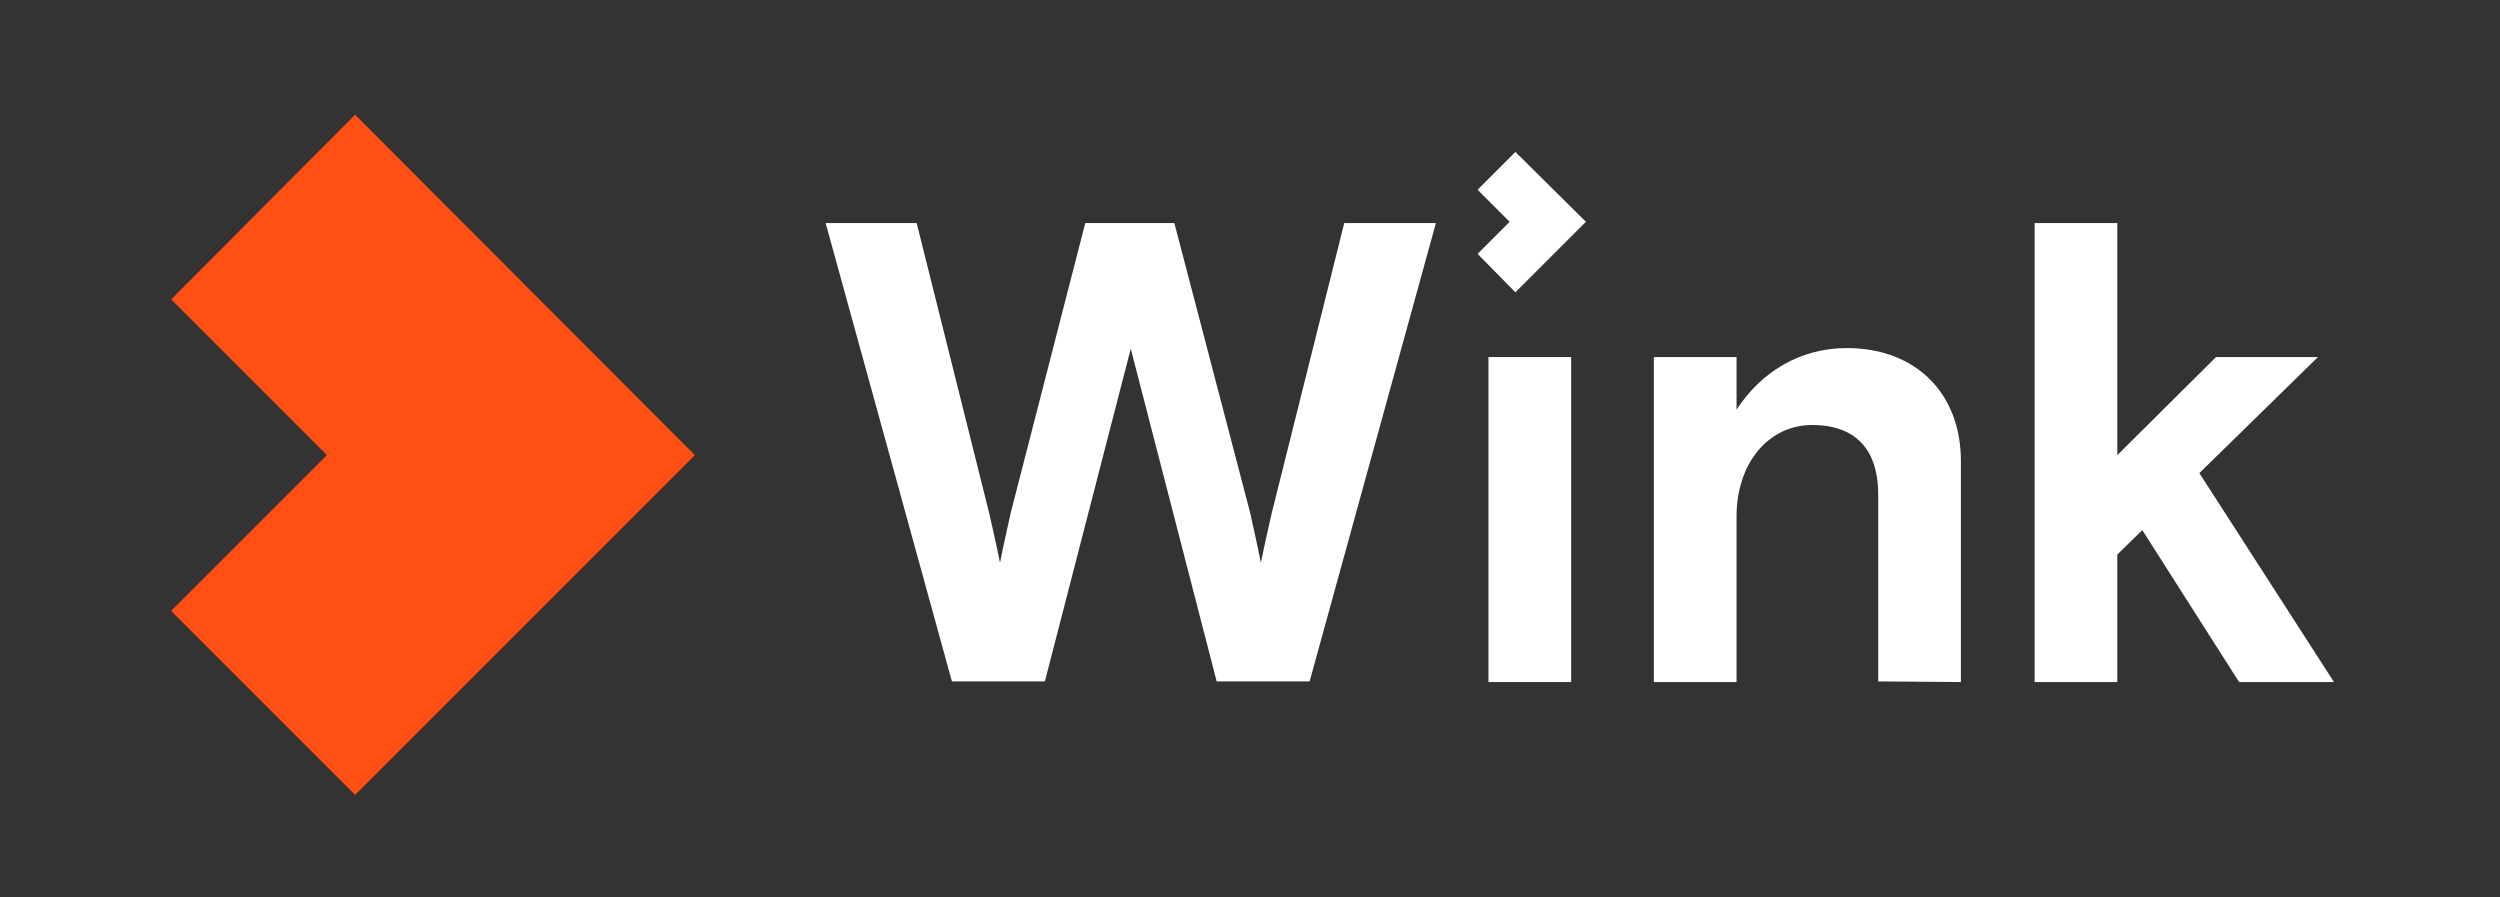
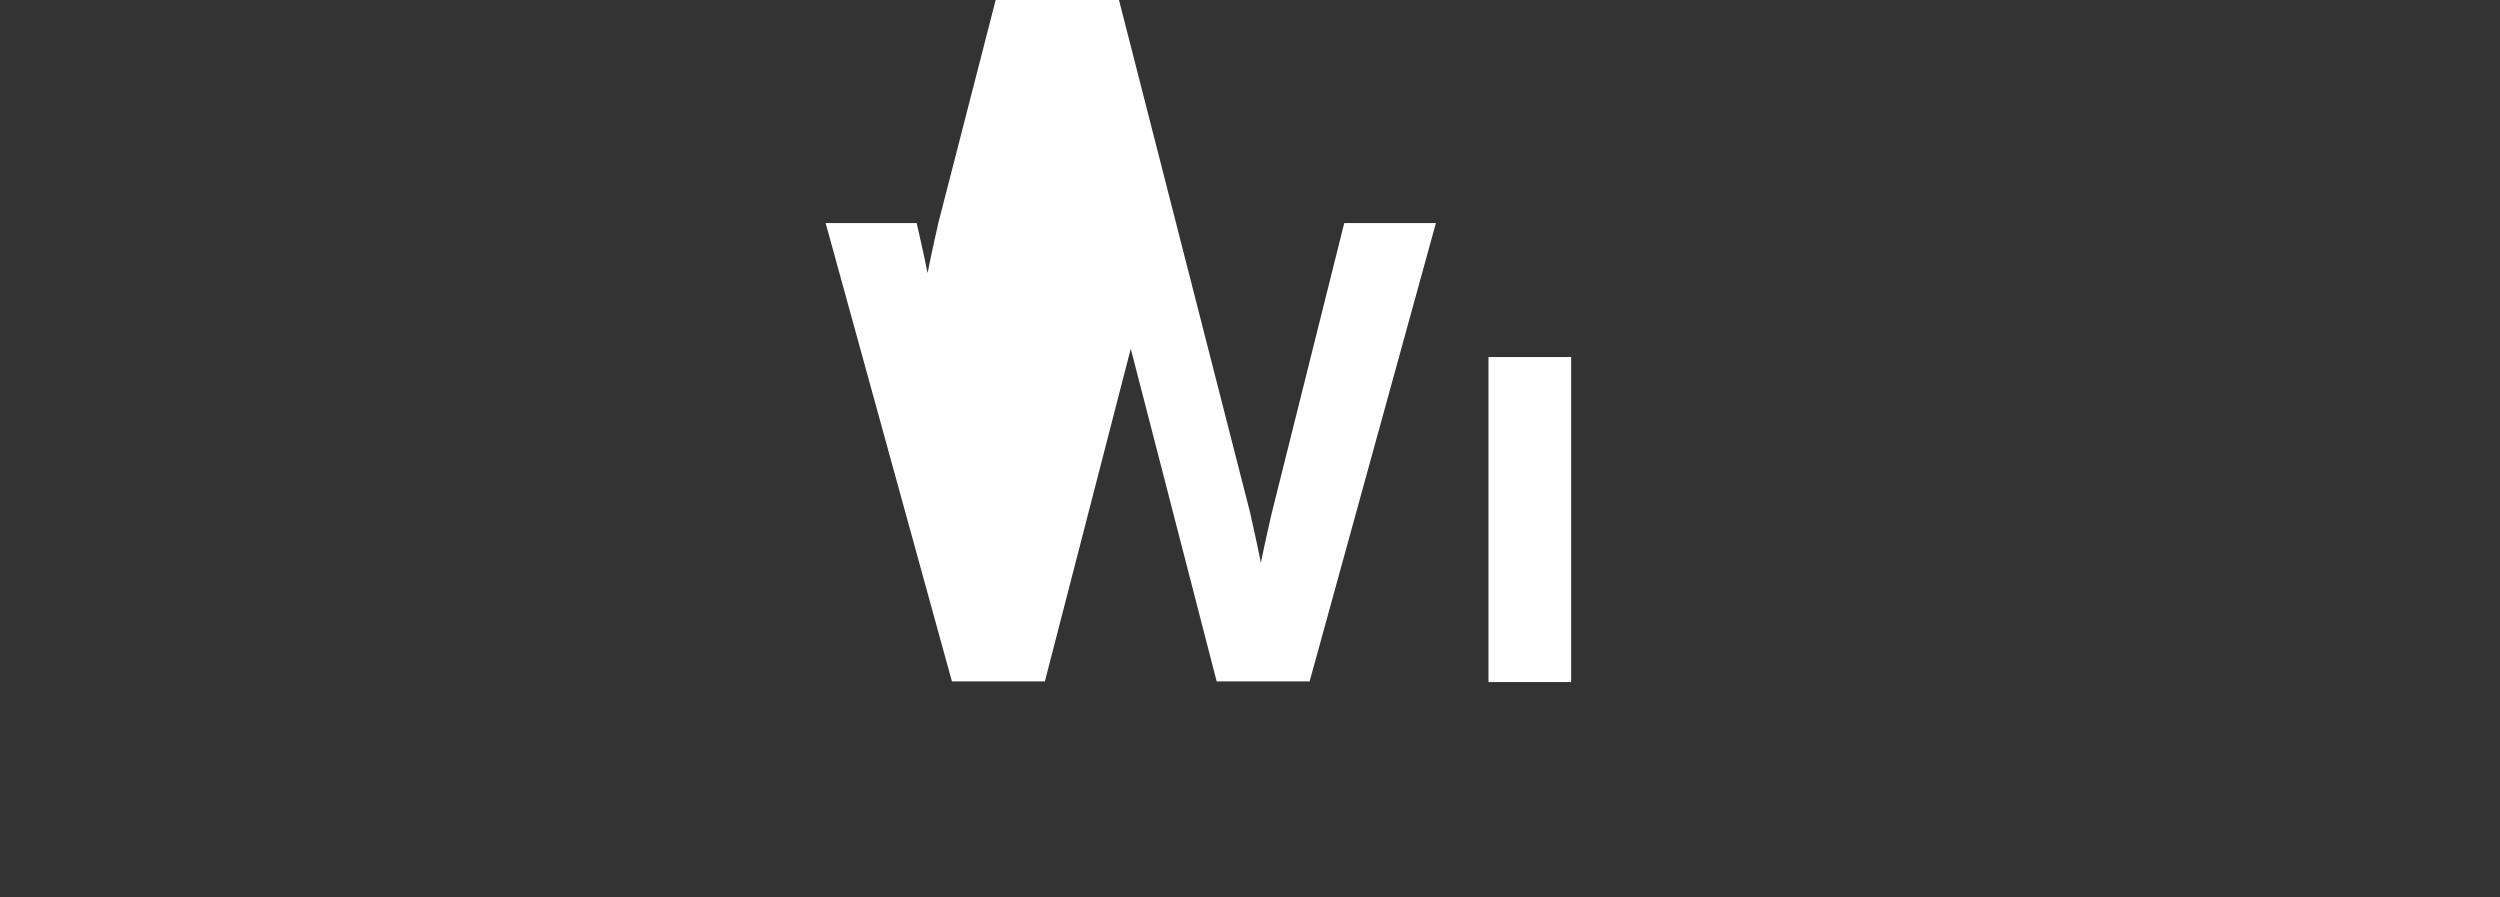
<svg xmlns="http://www.w3.org/2000/svg" id="Layer_1" x="0px" y="0px" width="390px" height="140px" viewBox="0 0 390 140" style="enable-background:new 0 0 390 140;" xml:space="preserve">
  <rect x="0" y="0" width="390" height="140" fill="#333333" stroke="none" />
  <g>
    <g>
-       <path style="fill:#FFFFFF;" d="M128.8,34.8H143L154.3,80c0,0,1.2,5.2,1.7,7.8c0.5-2.6,1.7-7.9,1.7-7.9l11.6-45.1h13.9L195,79.9 c0,0,1.2,5.3,1.7,7.9c0.5-2.6,1.7-7.8,1.7-7.8l11.3-45.2H224l-19.7,71.5h-14.5l-13.4-51.9L163,106.3h-14.5L128.8,34.8z" />
+       <path style="fill:#FFFFFF;" d="M128.8,34.8H143c0,0,1.2,5.2,1.7,7.8c0.5-2.6,1.7-7.9,1.7-7.9l11.6-45.1h13.9L195,79.9 c0,0,1.2,5.3,1.7,7.9c0.5-2.6,1.7-7.8,1.7-7.8l11.3-45.2H224l-19.7,71.5h-14.5l-13.4-51.9L163,106.3h-14.5L128.8,34.8z" />
      <rect x="232.2" y="55.7" style="fill:#FFFFFF;" width="12.9" height="50.7" />
-       <path style="fill:#FFFFFF;" d="M293,106.3V77.1c0-6.6-3.2-10.8-10.3-10.8c-6.7,0-11.8,5.8-11.8,14.3v25.8H258V55.7h12.9v8.2 c3.8-5.8,9.8-9.6,17.2-9.6c10.8,0,17.8,7.1,17.8,17.6v34.5L293,106.3L293,106.3z" />
-       <path style="fill:#FFFFFF;" d="M317.4,34.8h12.9V71l15.4-15.3h15.9l-18.5,18.1l21,32.6h-14.8l-15.1-23.7l-3.9,3.8v19.9h-12.9V34.8 L317.4,34.8L317.4,34.8z" />
-       <polygon style="fill:#FFFFFF;" points="230.5,29.6 235.5,34.6 230.5,39.6 236.4,45.6 247.4,34.6 236.4,23.7 " />
    </g>
-     <polygon style="fill:#FF4F12;" points="55.4,17.9 26.7,46.7 51,71 26.7,95.3 55.4,124 108.4,71 " />
  </g>
</svg>